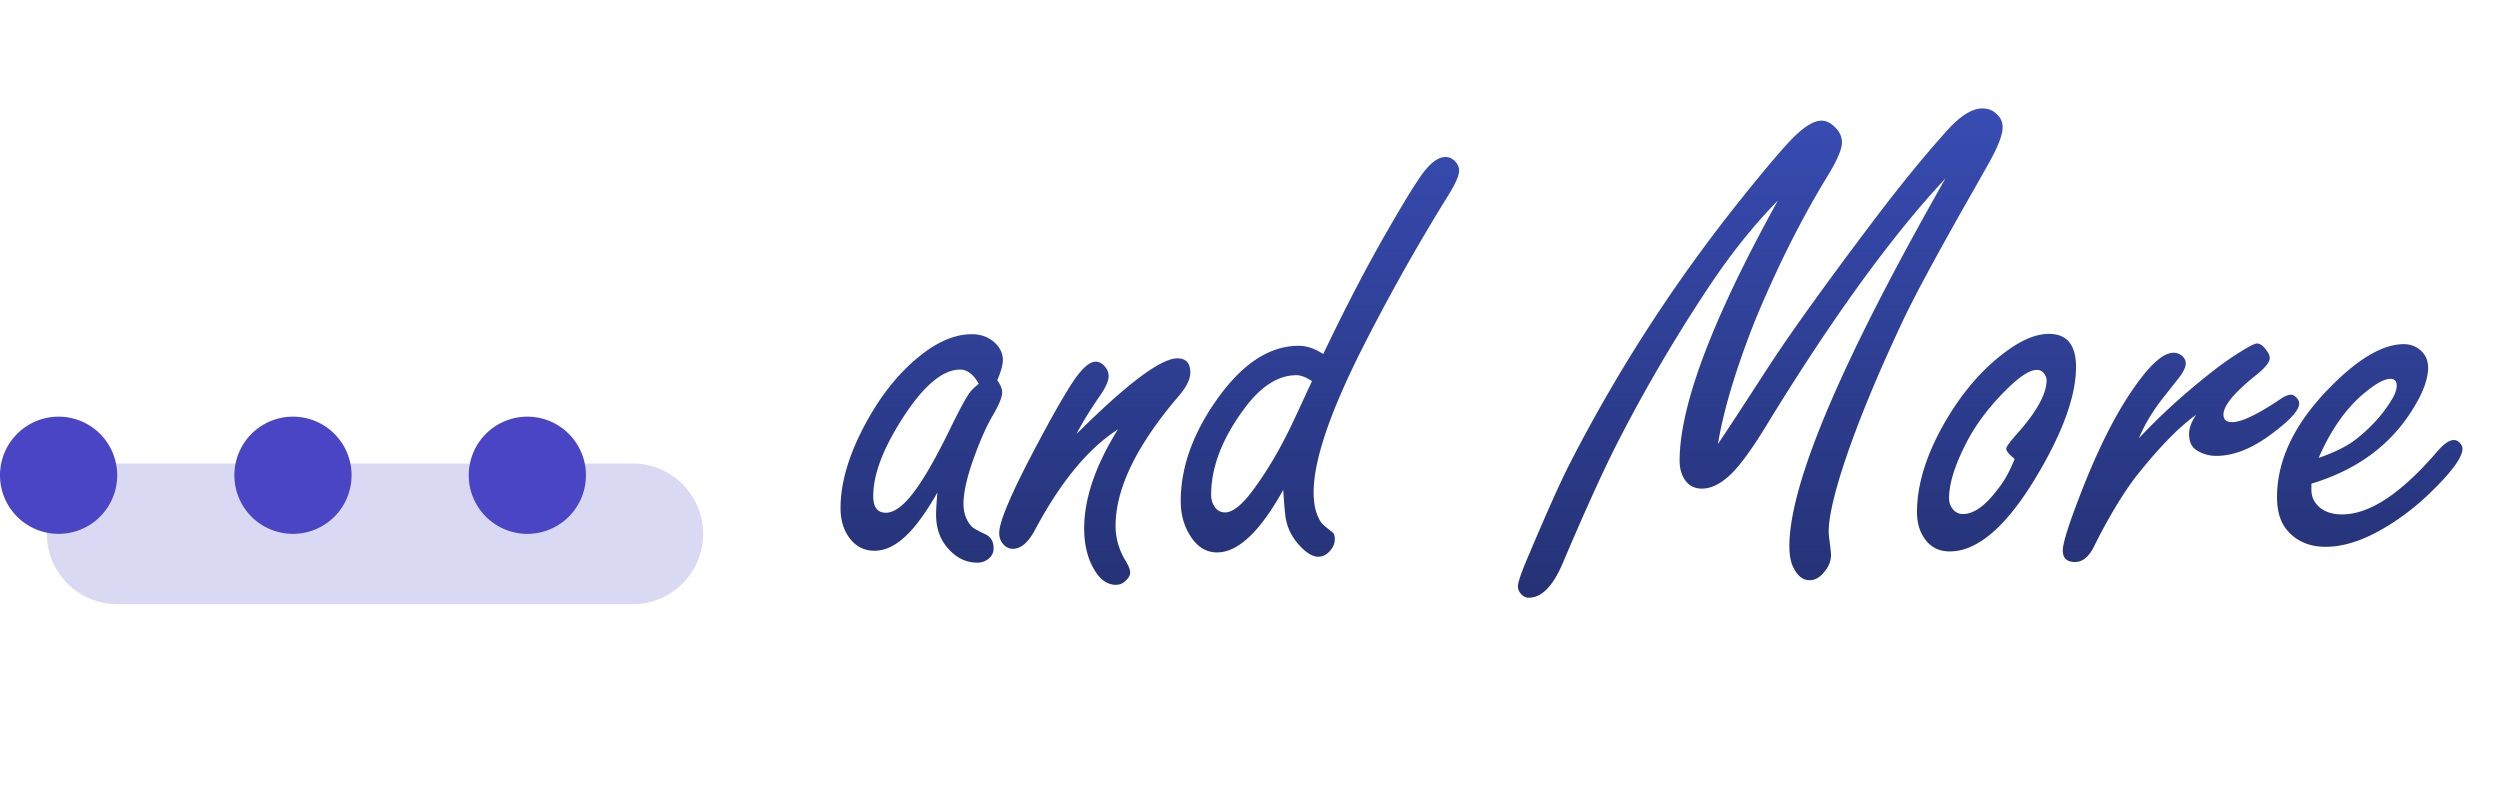
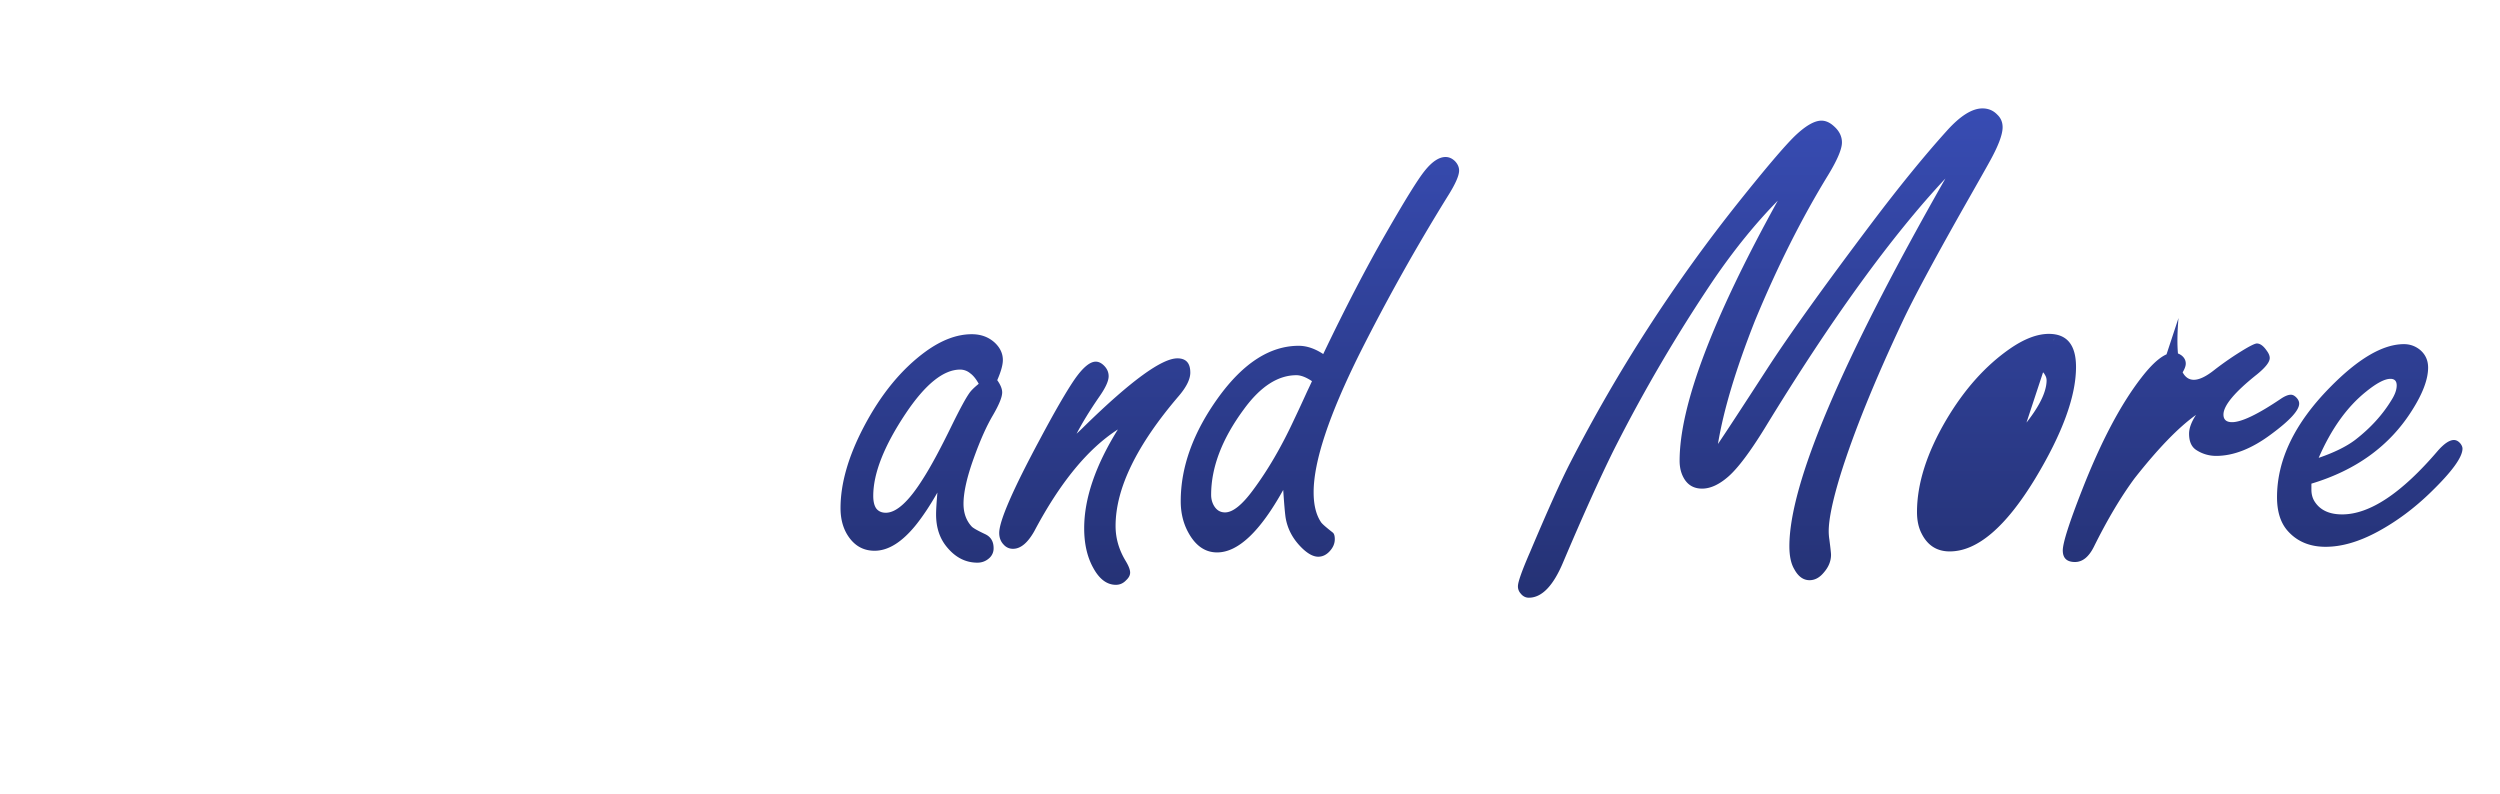
<svg xmlns="http://www.w3.org/2000/svg" width="192" height="61" fill="none">
-   <path fill="#4945C4" d="M9 46.4a5.4 5.4 0 1 1 0-10.8h39.6a5.4 5.4 0 0 1 0 10.8z" opacity=".2" />
-   <path fill="#4945C4" d="M36 36.5a4.5 4.5 0 1 1 9 0 4.5 4.5 0 0 1-9 0m-18 0a4.5 4.5 0 1 1 9 0 4.5 4.5 0 0 1-9 0m-18 0a4.5 4.5 0 1 1 9 0 4.5 4.5 0 0 1-9 0" />
-   <path fill="url(#a)" d="M71.992 37.83q-.838 1.473-1.65 2.488-1.6 1.98-3.174 1.98-1.371.001-2.133-1.294-.483-.838-.482-1.98 0-2.82 1.777-6.221 1.98-3.783 4.773-5.815 1.83-1.32 3.53-1.32 1.065 0 1.777.66.61.585.61 1.32 0 .56-.432 1.55.38.532.38.939 0 .533-.71 1.752-.737 1.245-1.473 3.3-.787 2.184-.787 3.504 0 1.067.635 1.752.177.178 1.04.584.636.305.636 1.067a.99.99 0 0 1-.356.787q-.38.33-.889.33-1.37 0-2.36-1.219-.813-.99-.813-2.488 0-.508.101-1.676m3.174-8.353q-.305-.56-.66-.813a1.2 1.2 0 0 0-.762-.28q-1.93 0-4.19 3.378-2.488 3.732-2.488 6.322 0 .635.229.965.255.33.736.33 1.219 0 2.844-2.59.915-1.422 2.26-4.19.888-1.802 1.295-2.386.202-.305.736-.736m7.516 3.833q.33-.304.634-.609 5.307-5.18 7.11-5.18.99 0 .99 1.092 0 .762-.889 1.803-4.85 5.662-4.85 9.979 0 1.396.762 2.665.356.585.356.915 0 .304-.305.584-.33.355-.787.355-1.041 0-1.752-1.32-.685-1.245-.685-3.022 0-3.427 2.59-7.592-3.454 2.21-6.424 7.82-.762 1.347-1.625 1.347a.92.92 0 0 1-.711-.305q-.356-.356-.356-.914 0-1.371 3.123-7.186 1.677-3.148 2.64-4.57.966-1.397 1.651-1.397.33 0 .635.305.355.355.355.813 0 .558-.736 1.6-1.065 1.548-1.726 2.817m18.941-6.119q2.539-5.306 4.799-9.242 2.184-3.809 2.971-4.799.863-1.091 1.625-1.091.405 0 .736.33.305.33.305.71 0 .585-.864 1.956a155 155 0 0 0-6.754 12.06q-3.554 7.135-3.554 10.69 0 1.447.558 2.285.102.178.914.812.153.127.153.508 0 .508-.407.94-.38.405-.863.406-.584 0-1.295-.711-1.015-1.016-1.219-2.336-.076-.558-.177-2.082-2.666 4.8-5.078 4.799-1.397 0-2.235-1.574-.558-1.041-.558-2.362 0-3.96 2.894-7.972 2.87-3.961 6.17-3.961.915 0 1.879.634m-.863 2.082q-.685-.457-1.194-.457-2.132 0-4.037 2.616-2.513 3.402-2.513 6.576 0 .38.152.71.305.635.914.635.89 0 2.158-1.726 1.701-2.286 3.149-5.408.507-1.067.99-2.133l.228-.482zm31.179 4.825q.813-1.194 3.758-5.739 2.514-3.885 8.024-11.197 3.199-4.24 5.789-7.11 1.548-1.726 2.742-1.726.685 0 1.143.483.405.38.406.964 0 .864-1.041 2.717-.204.38-2.082 3.682-3.353 5.941-4.545 8.48-3.275 6.957-4.799 11.858-.889 2.92-.889 4.29 0 .306.051.636.127.99.127 1.167 0 .736-.559 1.372-.482.584-1.091.584-.712 0-1.168-.838-.381-.635-.381-1.778 0-7.185 11.984-28.234-6.271 6.703-13.888 19.195-1.677 2.717-2.768 3.682-1.067.94-2.031.94t-1.422-.839q-.305-.558-.305-1.294 0-6.348 7.541-19.983-2.564 2.615-4.926 6.069a121 121 0 0 0-7.668 13.076q-1.6 3.225-3.884 8.607-1.143 2.742-2.641 2.742-.38 0-.635-.33a.8.8 0 0 1-.203-.558q0-.483.94-2.641 2.005-4.748 3.072-6.83a120 120 0 0 1 12.924-20.008q3.123-3.91 4.316-5.078 1.244-1.193 2.057-1.193.507 0 .99.457.584.532.584 1.218 0 .762-1.066 2.514-3.048 4.977-5.612 11.172-2.208 5.586-2.844 9.47m25.416-8.455q2.083 0 2.083 2.539 0 3.376-3.124 8.556-3.402 5.612-6.576 5.612-1.472 0-2.158-1.372-.355-.685-.355-1.65 0-3.25 2.234-7.059 2.082-3.528 4.9-5.484 1.651-1.143 2.996-1.142m-2.64 9.597q-.635-.507-.635-.787 0-.203.813-1.117 2.285-2.565 2.285-4.139a.77.77 0 0 0-.127-.406.67.67 0 0 0-.635-.38q-.812 0-2.387 1.573-2.03 2.031-3.097 4.19-1.245 2.463-1.244 4.088 0 .431.228.761.33.457.838.457 1.218 0 2.615-1.828a8 8 0 0 0 .99-1.574q.381-.812.356-.838m9.547-1.574Q166.75 31 170 28.461a24 24 0 0 1 2.488-1.701q.66-.381.838-.381.381 0 .762.558.228.305.228.56 0 .456-.964 1.243-2.59 2.057-2.59 3.098 0 .584.66.584 1.091 0 3.758-1.803.456-.305.761-.305.203 0 .407.204.228.228.228.482 0 .762-2.133 2.336-2.234 1.676-4.24 1.676a2.76 2.76 0 0 1-1.498-.432q-.584-.355-.584-1.27 0-.634.533-1.447-2.005 1.422-4.722 4.875-1.575 2.133-3.123 5.256-.584 1.168-1.448 1.168-.939 0-.939-.889 0-.863 1.473-4.62 2.183-5.587 4.57-8.659 1.473-1.905 2.463-1.904.33 0 .609.203.33.254.33.635t-.508 1.066l-1.345 1.701q-1.143 1.499-1.752 2.971m13.254 3.479v.457q0 .559.279.964.635.94 2.082.94 3.174 0 7.338-4.875.736-.838 1.244-.838.279 0 .508.28.152.203.152.38 0 .99-2.437 3.352-1.905 1.852-4.063 3.021t-4.012 1.168q-1.904 0-2.996-1.32-.736-.915-.736-2.489 0-4.29 4.037-8.404 3.276-3.351 5.713-3.351.66 0 1.193.406.66.532.661 1.396 0 1.347-1.245 3.301-2.564 4.063-7.718 5.611m.558-1.98q1.778-.61 2.793-1.372 1.778-1.371 2.819-3.098.38-.61.38-1.091 0-.508-.482-.508-.66 0-1.879.99-2.184 1.752-3.631 5.078" />
+   <path fill="url(#a)" d="M71.992 37.83q-.838 1.473-1.65 2.488-1.6 1.98-3.174 1.98-1.371.001-2.133-1.294-.483-.838-.482-1.98 0-2.82 1.777-6.221 1.98-3.783 4.773-5.815 1.83-1.32 3.53-1.32 1.065 0 1.777.66.61.585.61 1.32 0 .56-.432 1.55.38.532.38.939 0 .533-.71 1.752-.737 1.245-1.473 3.3-.787 2.184-.787 3.504 0 1.067.635 1.752.177.178 1.04.584.636.305.636 1.067a.99.99 0 0 1-.356.787q-.38.33-.889.33-1.37 0-2.36-1.219-.813-.99-.813-2.488 0-.508.101-1.676m3.174-8.353q-.305-.56-.66-.813a1.2 1.2 0 0 0-.762-.28q-1.93 0-4.19 3.378-2.488 3.732-2.488 6.322 0 .635.229.965.255.33.736.33 1.219 0 2.844-2.59.915-1.422 2.26-4.19.888-1.802 1.295-2.386.202-.305.736-.736m7.516 3.833q.33-.304.634-.609 5.307-5.18 7.11-5.18.99 0 .99 1.092 0 .762-.889 1.803-4.85 5.662-4.85 9.979 0 1.396.762 2.665.356.585.356.915 0 .304-.305.584-.33.355-.787.355-1.041 0-1.752-1.32-.685-1.245-.685-3.022 0-3.427 2.59-7.592-3.454 2.21-6.424 7.82-.762 1.347-1.625 1.347a.92.92 0 0 1-.711-.305q-.356-.356-.356-.914 0-1.371 3.123-7.186 1.677-3.148 2.64-4.57.966-1.397 1.651-1.397.33 0 .635.305.355.355.355.813 0 .558-.736 1.6-1.065 1.548-1.726 2.817m18.941-6.119q2.539-5.306 4.799-9.242 2.184-3.809 2.971-4.799.863-1.091 1.625-1.091.405 0 .736.33.305.33.305.71 0 .585-.864 1.956a155 155 0 0 0-6.754 12.06q-3.554 7.135-3.554 10.69 0 1.447.558 2.285.102.178.914.812.153.127.153.508 0 .508-.407.94-.38.405-.863.406-.584 0-1.295-.711-1.015-1.016-1.219-2.336-.076-.558-.177-2.082-2.666 4.8-5.078 4.799-1.397 0-2.235-1.574-.558-1.041-.558-2.362 0-3.96 2.894-7.972 2.87-3.961 6.17-3.961.915 0 1.879.634m-.863 2.082q-.685-.457-1.194-.457-2.132 0-4.037 2.616-2.513 3.402-2.513 6.576 0 .38.152.71.305.635.914.635.89 0 2.158-1.726 1.701-2.286 3.149-5.408.507-1.067.99-2.133l.228-.482zm31.179 4.825q.813-1.194 3.758-5.739 2.514-3.885 8.024-11.197 3.199-4.24 5.789-7.11 1.548-1.726 2.742-1.726.685 0 1.143.483.405.38.406.964 0 .864-1.041 2.717-.204.38-2.082 3.682-3.353 5.941-4.545 8.48-3.275 6.957-4.799 11.858-.889 2.92-.889 4.29 0 .306.051.636.127.99.127 1.167 0 .736-.559 1.372-.482.584-1.091.584-.712 0-1.168-.838-.381-.635-.381-1.778 0-7.185 11.984-28.234-6.271 6.703-13.888 19.195-1.677 2.717-2.768 3.682-1.067.94-2.031.94t-1.422-.839q-.305-.558-.305-1.294 0-6.348 7.541-19.983-2.564 2.615-4.926 6.069a121 121 0 0 0-7.668 13.076q-1.6 3.225-3.884 8.607-1.143 2.742-2.641 2.742-.38 0-.635-.33a.8.8 0 0 1-.203-.558q0-.483.94-2.641 2.005-4.748 3.072-6.83a120 120 0 0 1 12.924-20.008q3.123-3.91 4.316-5.078 1.244-1.193 2.057-1.193.507 0 .99.457.584.532.584 1.218 0 .762-1.066 2.514-3.048 4.977-5.612 11.172-2.208 5.586-2.844 9.47m25.416-8.455q2.083 0 2.083 2.539 0 3.376-3.124 8.556-3.402 5.612-6.576 5.612-1.472 0-2.158-1.372-.355-.685-.355-1.65 0-3.25 2.234-7.059 2.082-3.528 4.9-5.484 1.651-1.143 2.996-1.142m-2.64 9.597q-.635-.507-.635-.787 0-.203.813-1.117 2.285-2.565 2.285-4.139a.77.77 0 0 0-.127-.406.67.67 0 0 0-.635-.38a8 8 0 0 0 .99-1.574q.381-.812.356-.838m9.547-1.574Q166.75 31 170 28.461a24 24 0 0 1 2.488-1.701q.66-.381.838-.381.381 0 .762.558.228.305.228.56 0 .456-.964 1.243-2.59 2.057-2.59 3.098 0 .584.66.584 1.091 0 3.758-1.803.456-.305.761-.305.203 0 .407.204.228.228.228.482 0 .762-2.133 2.336-2.234 1.676-4.24 1.676a2.76 2.76 0 0 1-1.498-.432q-.584-.355-.584-1.27 0-.634.533-1.447-2.005 1.422-4.722 4.875-1.575 2.133-3.123 5.256-.584 1.168-1.448 1.168-.939 0-.939-.889 0-.863 1.473-4.62 2.183-5.587 4.57-8.659 1.473-1.905 2.463-1.904.33 0 .609.203.33.254.33.635t-.508 1.066l-1.345 1.701q-1.143 1.499-1.752 2.971m13.254 3.479v.457q0 .559.279.964.635.94 2.082.94 3.174 0 7.338-4.875.736-.838 1.244-.838.279 0 .508.28.152.203.152.38 0 .99-2.437 3.352-1.905 1.852-4.063 3.021t-4.012 1.168q-1.904 0-2.996-1.32-.736-.915-.736-2.489 0-4.29 4.037-8.404 3.276-3.351 5.713-3.351.66 0 1.193.406.66.532.661 1.396 0 1.347-1.245 3.301-2.564 4.063-7.718 5.611m.558-1.98q1.778-.61 2.793-1.372 1.778-1.371 2.819-3.098.38-.61.38-1.091 0-.508-.482-.508-.66 0-1.879.99-2.184 1.752-3.631 5.078" />
  <defs>
    <linearGradient id="a" x1="129" x2="129" y1="0" y2="61" gradientUnits="userSpaceOnUse">
      <stop stop-color="#3C52C1" />
      <stop offset="1" stop-color="#1D275B" />
    </linearGradient>
  </defs>
</svg>